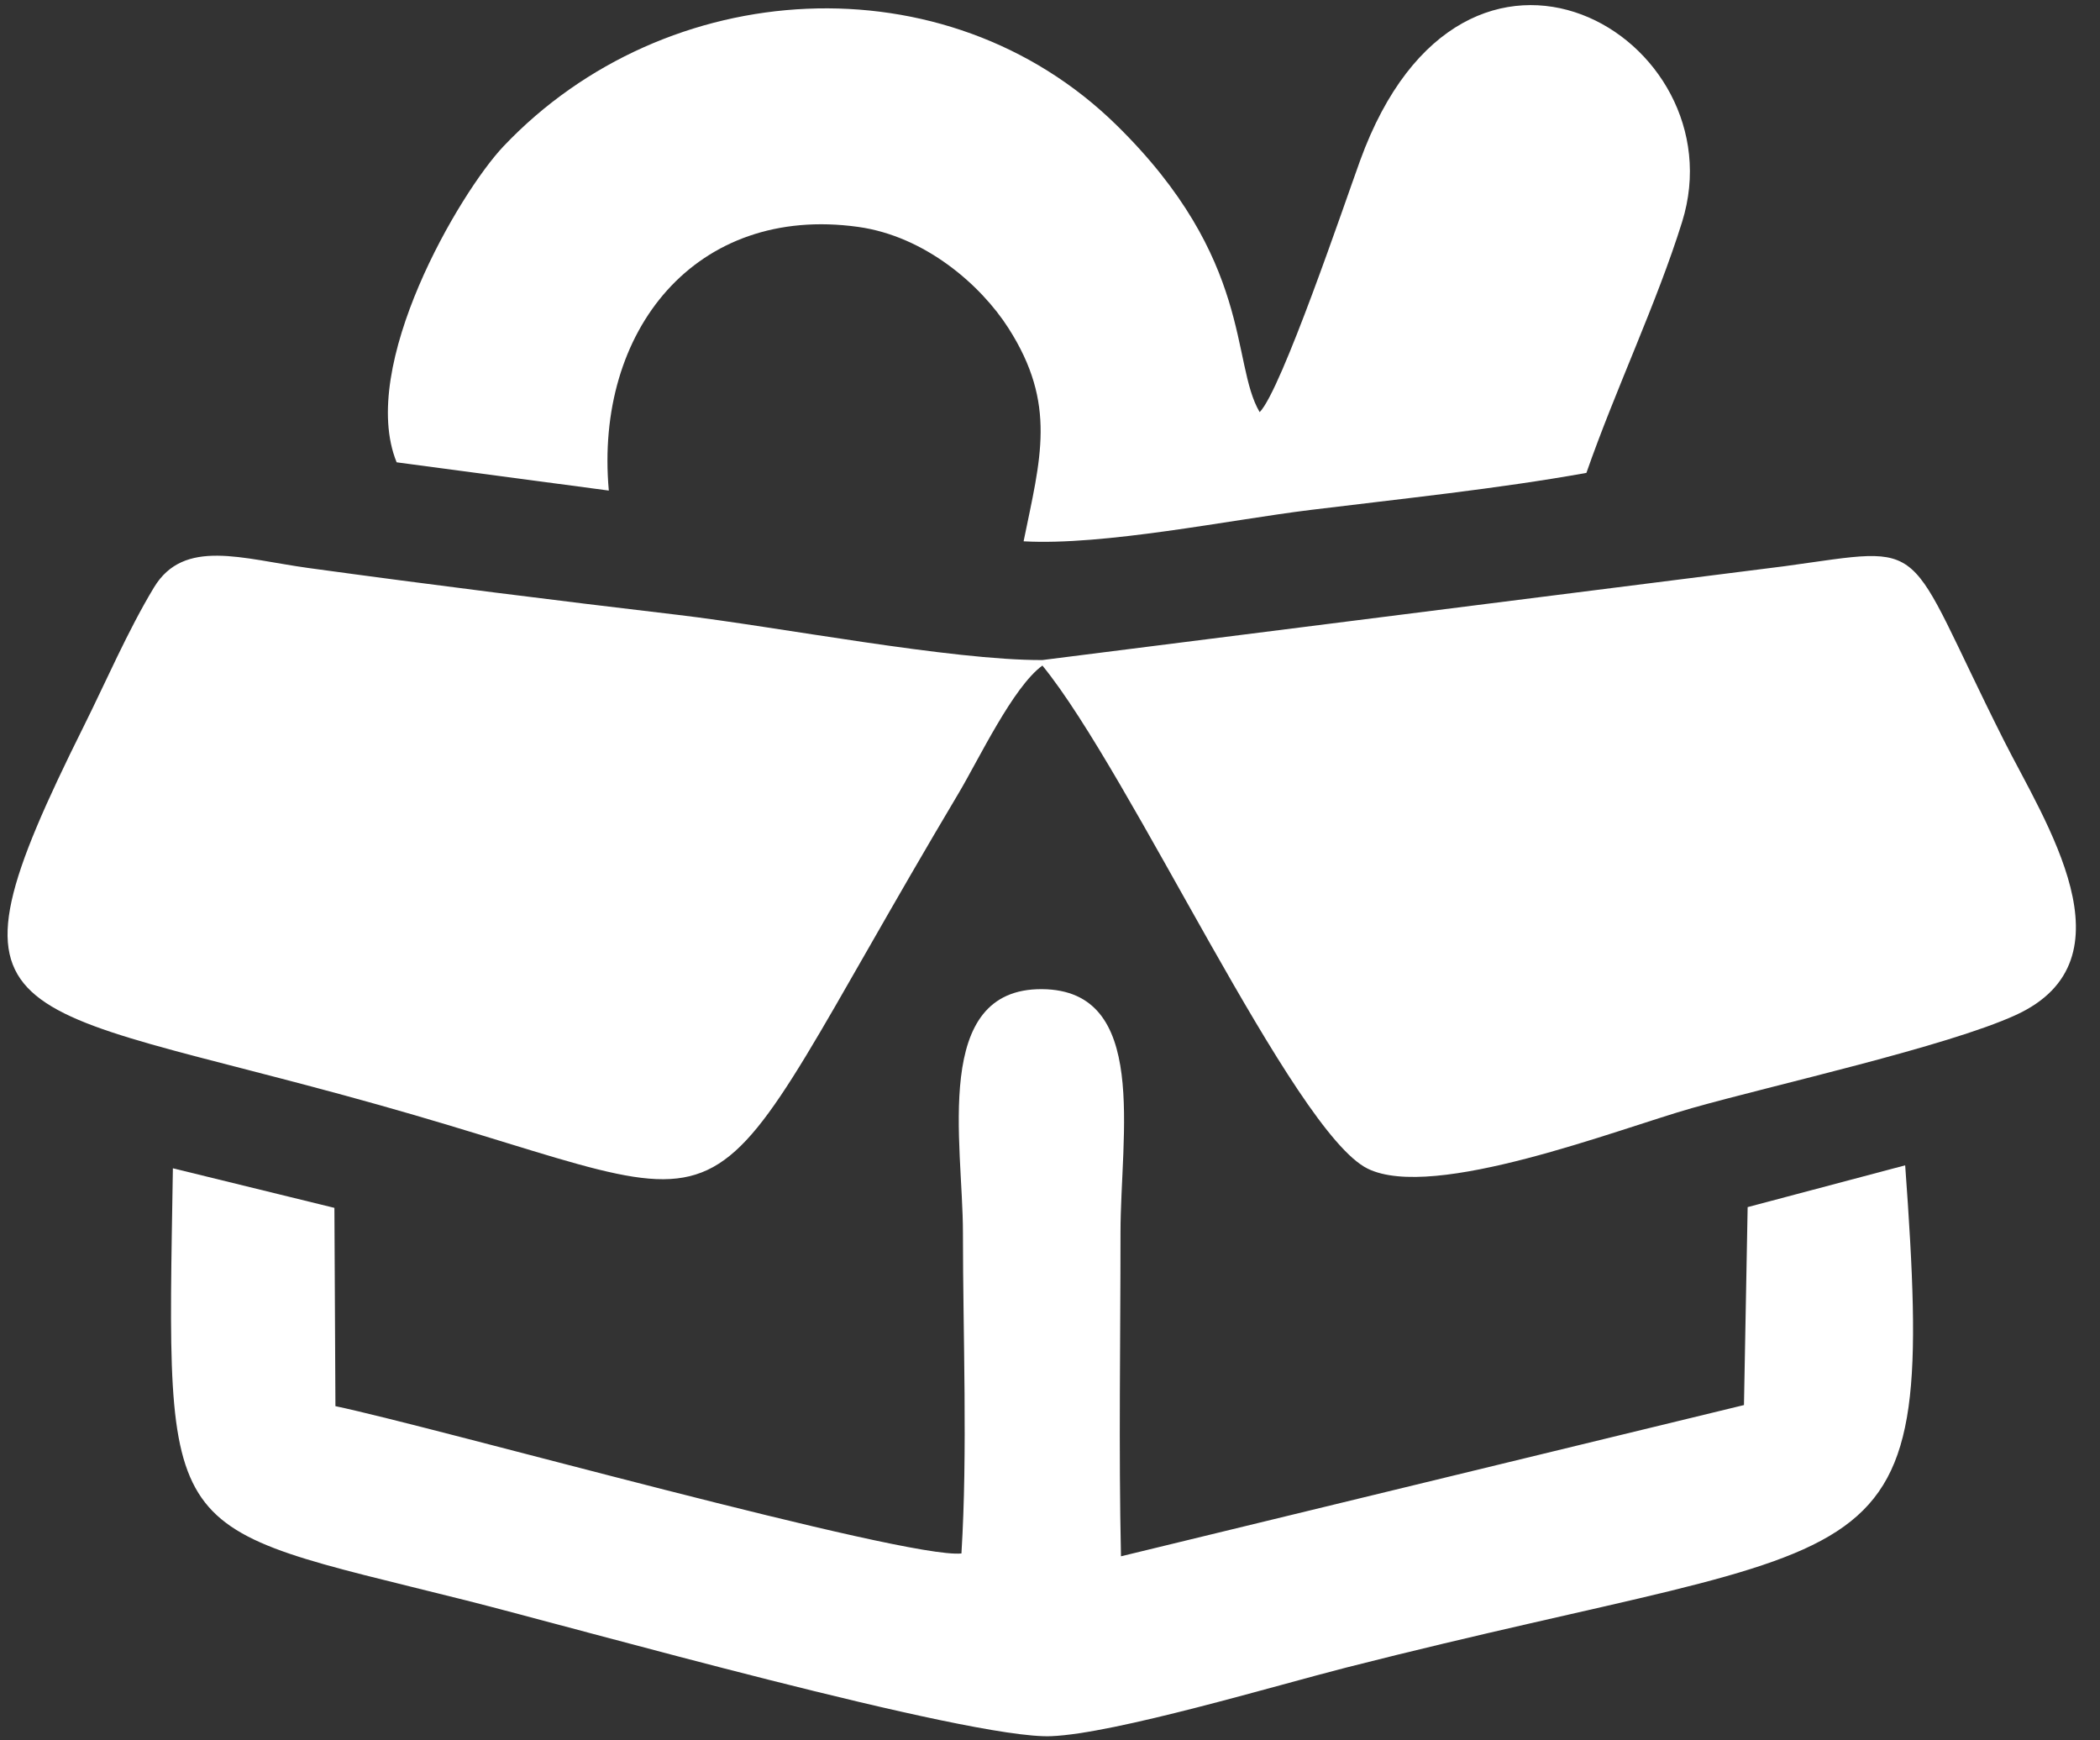
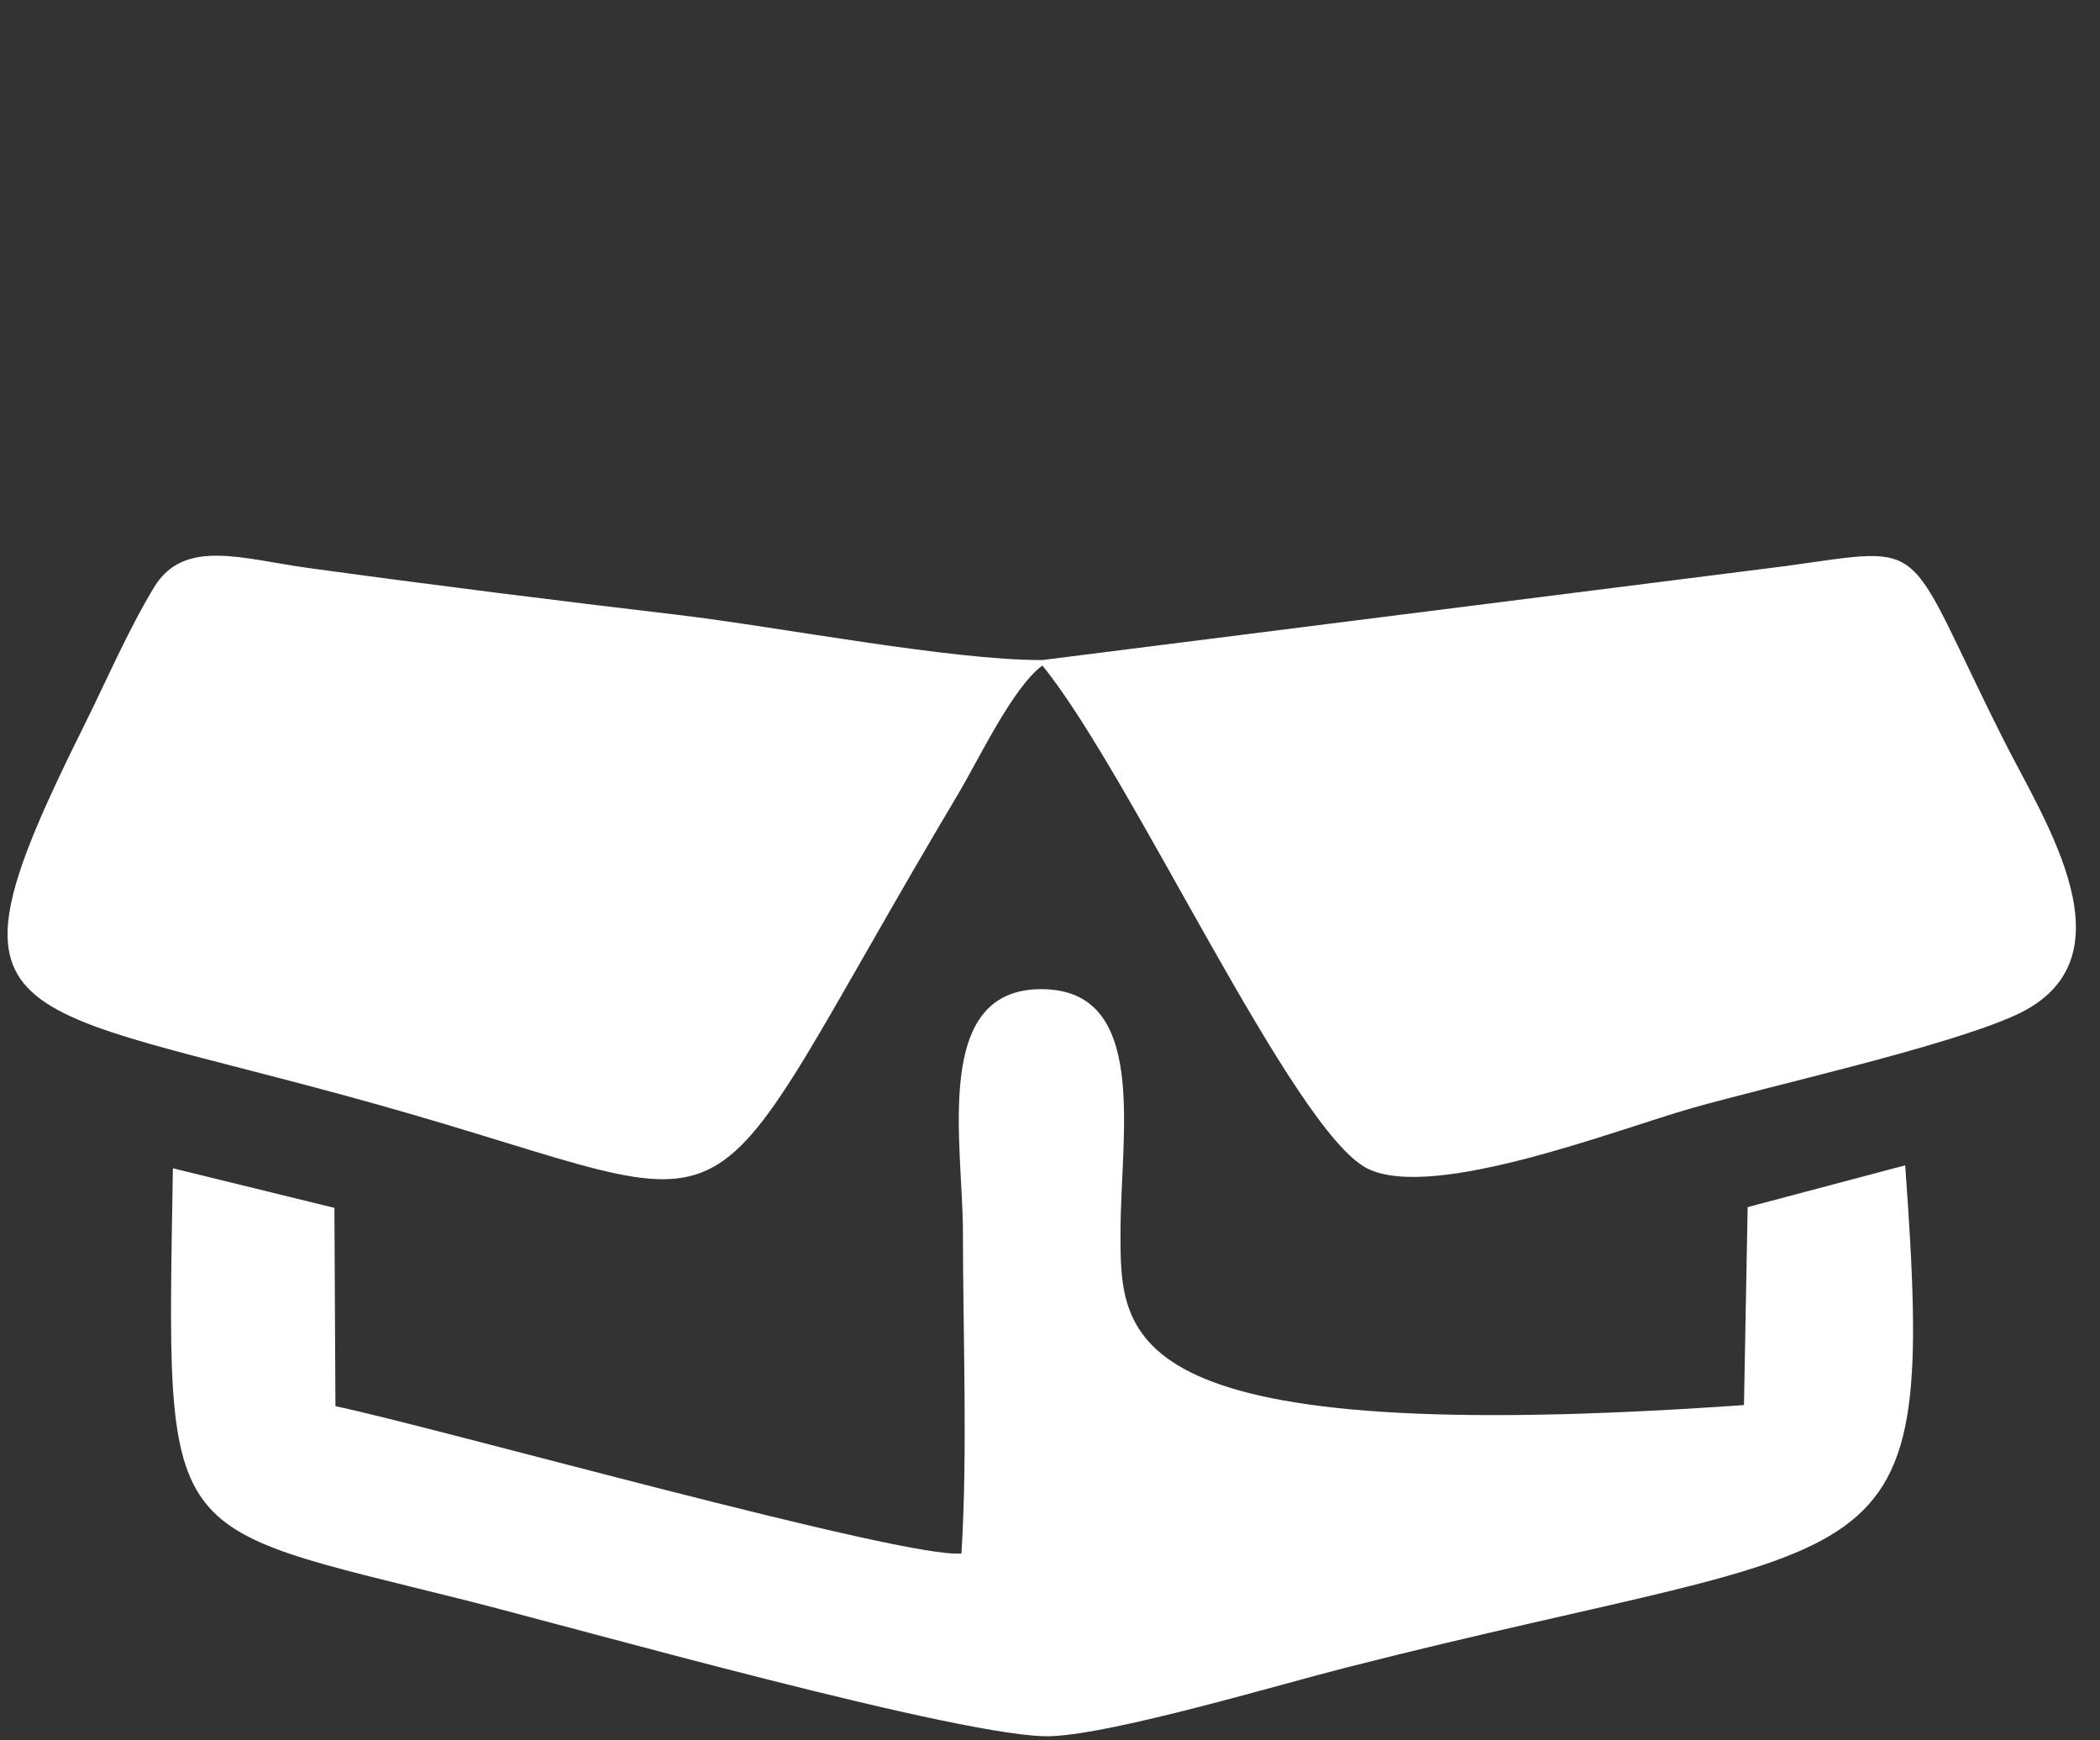
<svg xmlns="http://www.w3.org/2000/svg" width="70" height="58" viewBox="0 0 70 58" fill="none">
  <rect x="0" y="0" width="70" height="58" fill="#333333" stroke="none" />
  <path fill-rule="evenodd" clip-rule="evenodd" d="M34.747 22.181C37.708 25.807 43.108 37.723 45.587 38.946C47.791 40.033 53.947 37.622 56.395 36.93C59.15 36.15 64.883 34.882 67.189 33.829C71.23 31.983 68.146 27.361 66.79 24.663C63.375 17.873 64.45 18.19 59.489 18.869L34.747 21.997C31.715 22.012 25.892 20.881 22.61 20.493C18.535 20.013 14.397 19.494 10.278 18.929C8.076 18.627 6.133 17.924 5.133 19.576C4.261 21.019 3.529 22.725 2.793 24.201C-2.344 34.508 0.004 33.275 12.626 36.822C25.892 40.549 22.635 42.085 31.96 26.424C32.619 25.317 33.77 22.887 34.747 22.181Z" fill="white" />
-   <path fill-rule="evenodd" clip-rule="evenodd" d="M5.763 38.935C5.559 51.607 5.262 50.754 15.539 53.336C19.182 54.252 32.301 57.967 35.033 57.861C37.158 57.78 42.571 56.159 44.885 55.571C63.217 50.905 64.558 53.286 63.506 38.836L58.255 40.229L58.132 46.826L37.366 51.866C37.288 48.296 37.35 44.661 37.35 41.083C37.35 37.799 38.317 32.995 34.738 32.965C31.045 32.935 32.098 38.101 32.098 41.083C32.098 44.527 32.258 48.377 32.048 51.771C30.198 51.968 14.563 47.573 11.181 46.862L11.147 40.254L5.763 38.935Z" fill="white" />
-   <path fill-rule="evenodd" clip-rule="evenodd" d="M13.221 15.407L20.294 16.349C19.813 11.011 23.197 6.812 28.6 7.561C30.838 7.871 32.694 9.497 33.613 10.933C35.241 13.474 34.682 15.282 34.12 18.04C36.81 18.189 40.961 17.33 43.678 16.995C46.708 16.622 49.897 16.295 52.88 15.76C53.857 12.961 55.225 10.107 56.071 7.393C57.983 1.258 48.809 -4.212 45.336 5.354C44.823 6.766 42.711 13.011 41.989 13.735C41.02 12.098 41.797 8.652 37.204 4.157C31.527 -1.399 22.198 -0.833 16.783 4.876C15.319 6.42 11.919 12.211 13.221 15.407Z" fill="white" />
+   <path fill-rule="evenodd" clip-rule="evenodd" d="M5.763 38.935C5.559 51.607 5.262 50.754 15.539 53.336C19.182 54.252 32.301 57.967 35.033 57.861C37.158 57.78 42.571 56.159 44.885 55.571C63.217 50.905 64.558 53.286 63.506 38.836L58.255 40.229L58.132 46.826C37.288 48.296 37.35 44.661 37.35 41.083C37.35 37.799 38.317 32.995 34.738 32.965C31.045 32.935 32.098 38.101 32.098 41.083C32.098 44.527 32.258 48.377 32.048 51.771C30.198 51.968 14.563 47.573 11.181 46.862L11.147 40.254L5.763 38.935Z" fill="white" />
</svg>